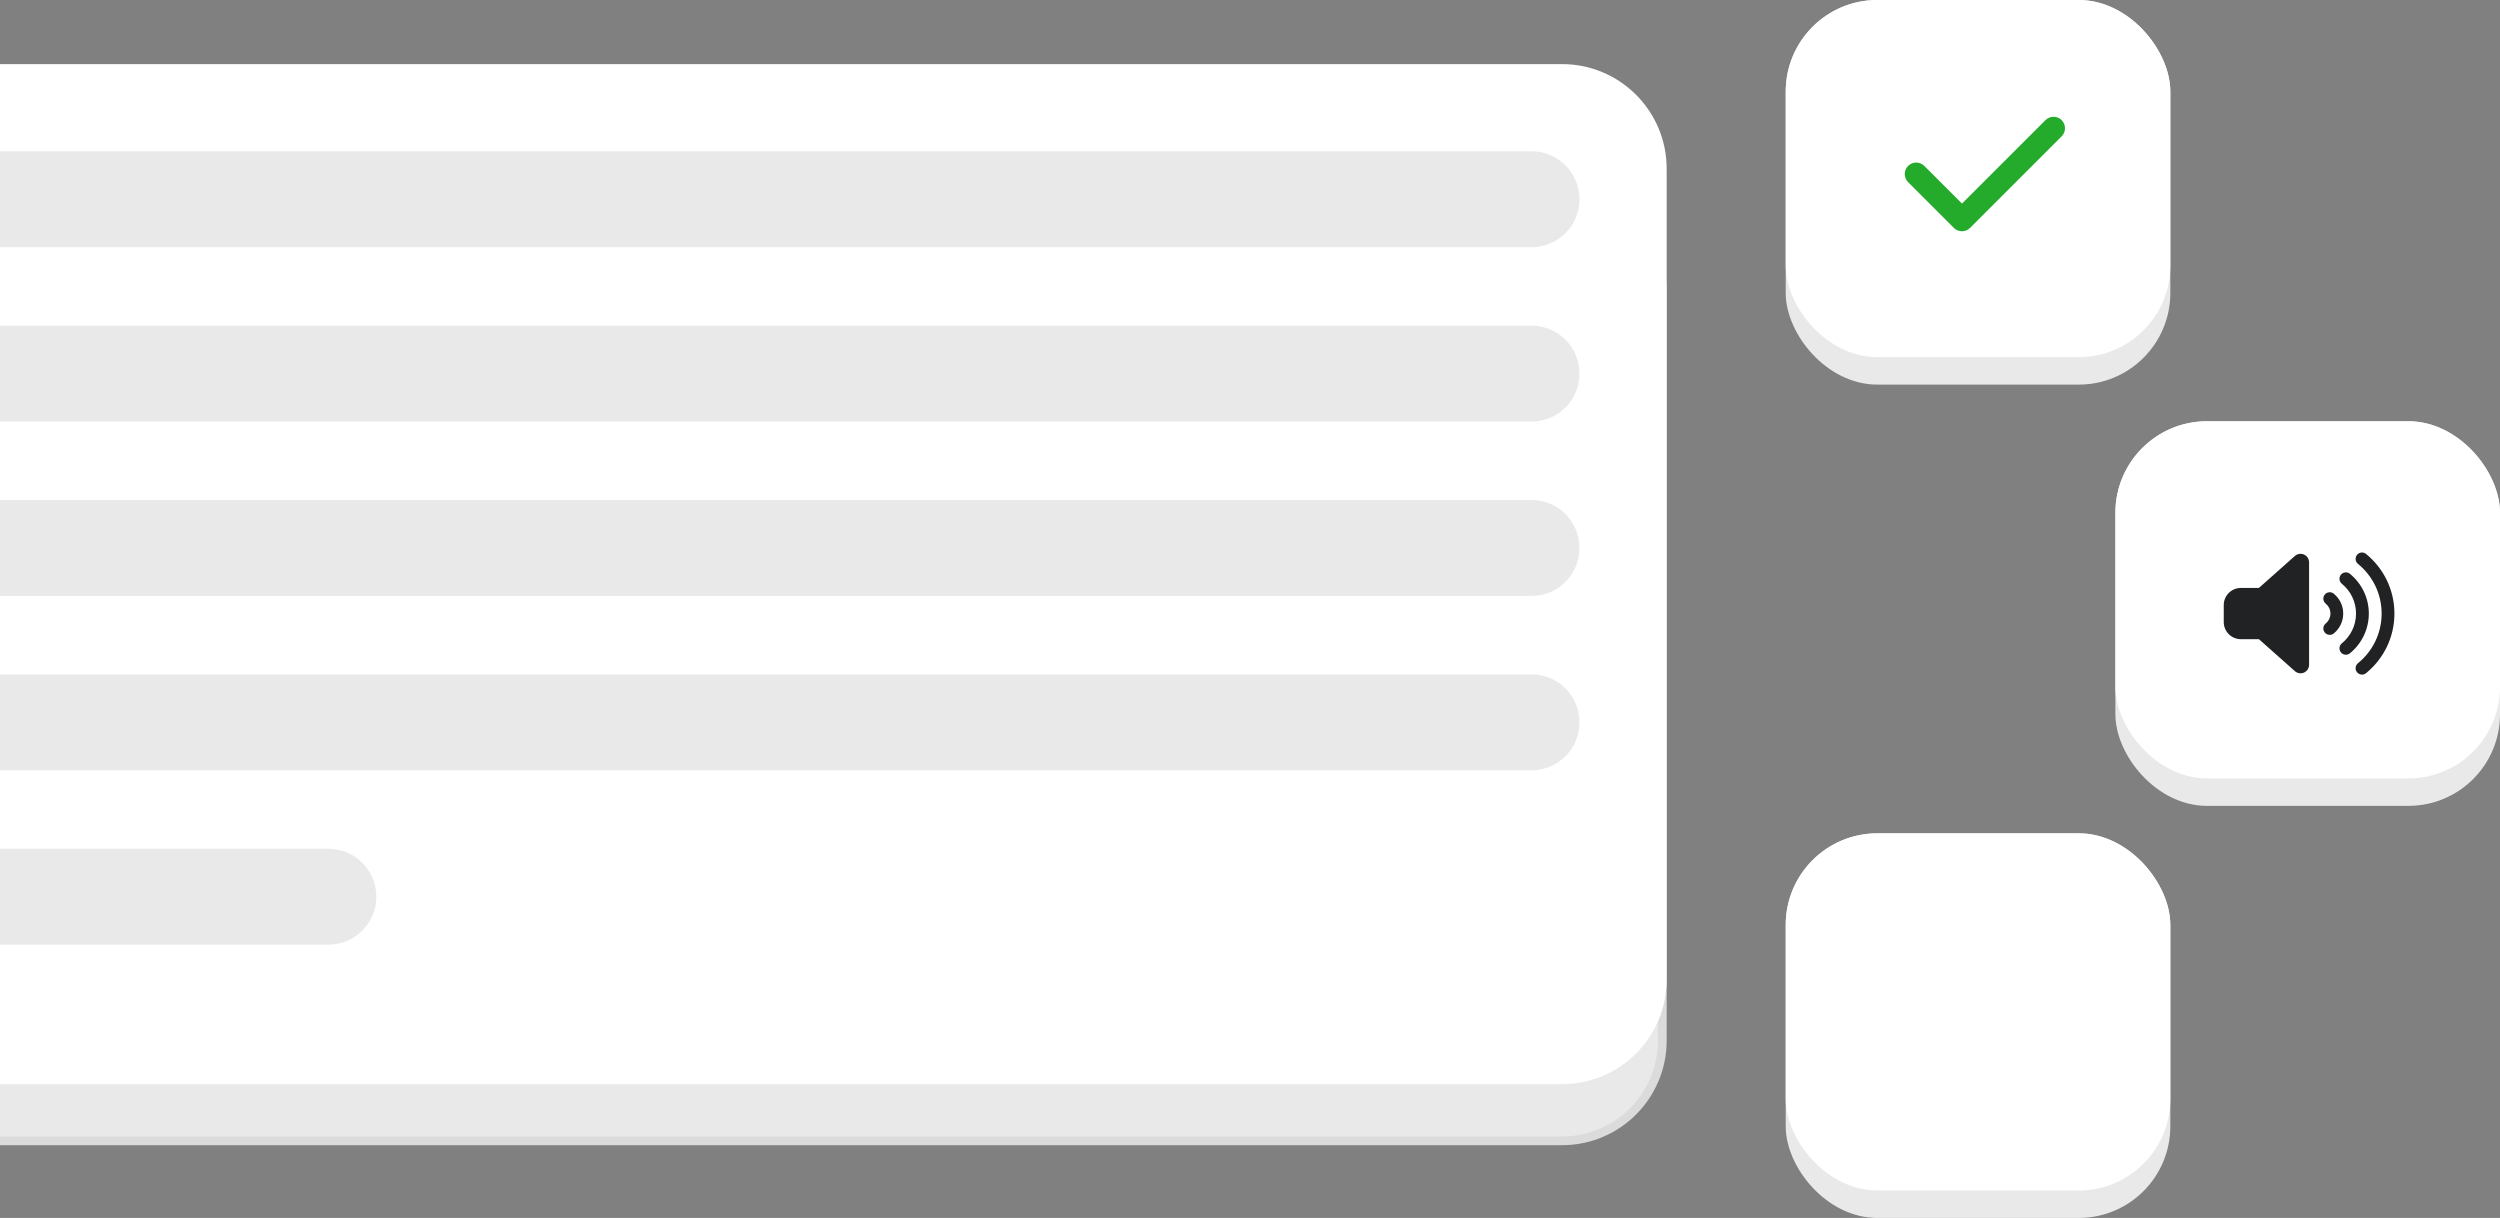
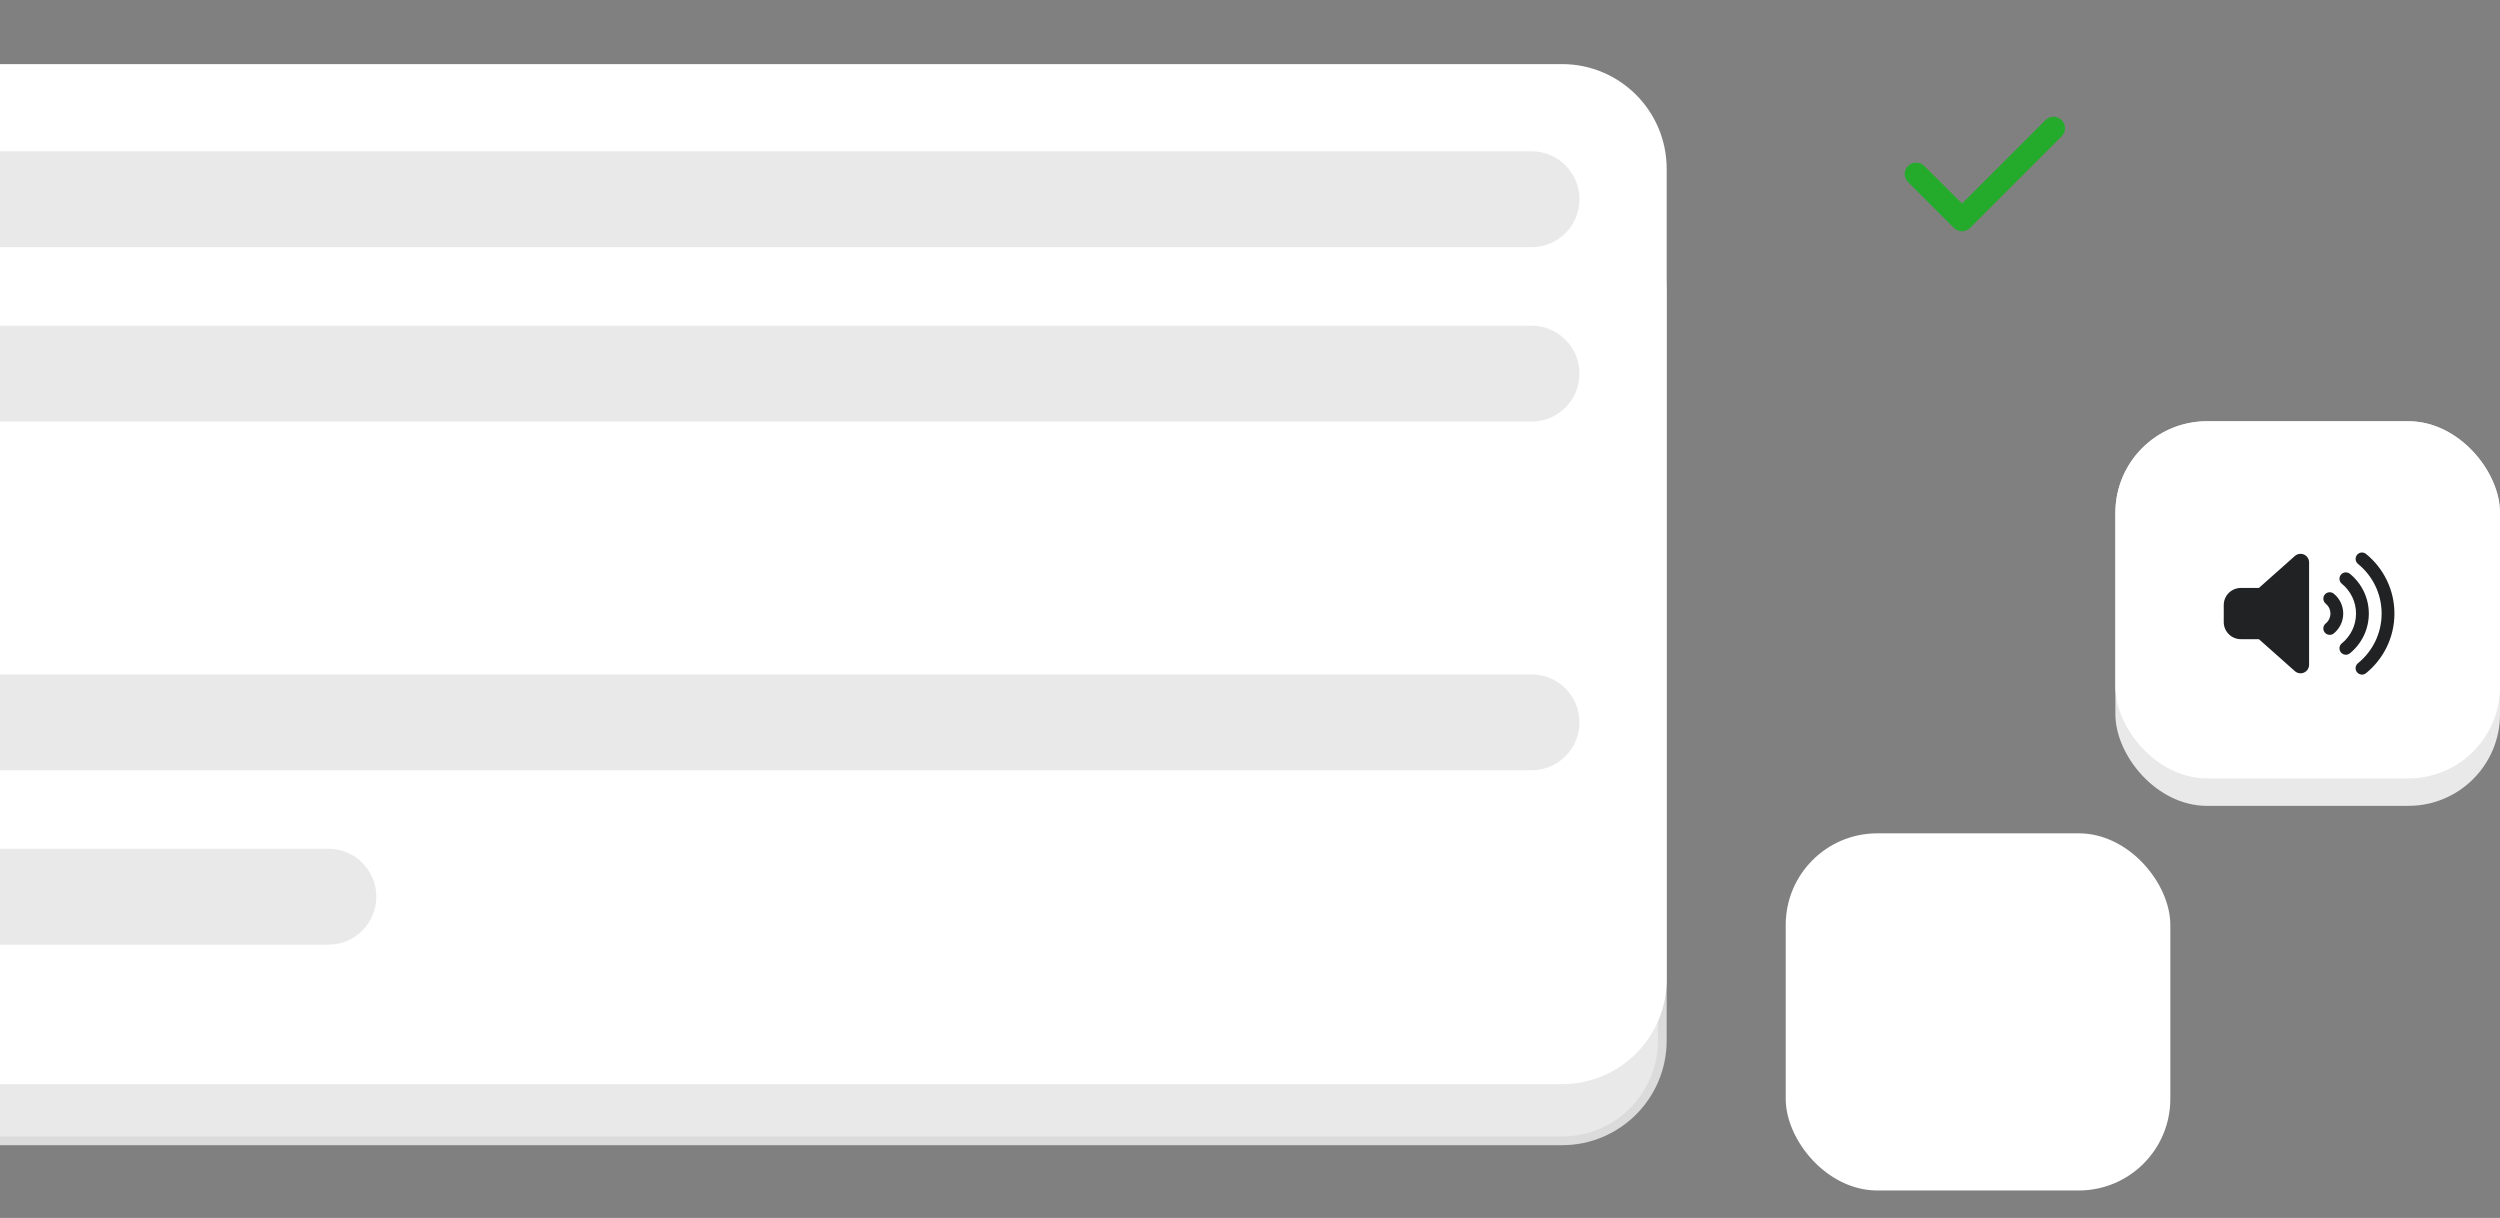
<svg xmlns="http://www.w3.org/2000/svg" width="273" height="133" viewBox="0 0 273 133" fill="none">
  <rect x="0" y="0" width="273" height="133" fill="#808080" stroke="none" />
  <g clip-path="url(#clip0_21465_2927)">
    <path d="M-44.589 20.805H170.575C176.622 20.805 181.524 25.707 181.524 31.753V113.63C181.524 119.677 176.622 124.579 170.575 124.579H-44.589C-50.636 124.579 -55.538 119.677 -55.538 113.63V31.753C-55.538 25.707 -50.636 20.805 -44.589 20.805Z" fill="#E9E9E9" stroke="#DBDBDB" stroke-width="0.952" />
    <path d="M-56.014 18.425C-56.014 12.115 -50.899 7 -44.589 7H170.575C176.885 7 182 12.115 182 18.425V106.966C182 113.275 176.885 118.39 170.575 118.39H-44.589C-50.899 118.39 -56.014 113.275 -56.014 106.966V18.425Z" fill="white" />
    <path d="M-47.445 40.798C-47.445 37.906 -45.101 35.562 -42.209 35.562H167.243C170.135 35.562 172.479 37.906 172.479 40.798V40.798C172.479 43.69 170.135 46.034 167.243 46.034H-42.209C-45.101 46.034 -47.445 43.69 -47.445 40.798V40.798Z" fill="#E9E9E9" />
    <path d="M-47.445 21.757C-47.445 18.865 -45.101 16.521 -42.209 16.521H167.243C170.135 16.521 172.479 18.865 172.479 21.757V21.757C172.479 24.649 170.135 26.993 167.243 26.993H-42.209C-45.101 26.993 -47.445 24.649 -47.445 21.757V21.757Z" fill="#E9E9E9" />
-     <path d="M-47.445 59.839C-47.445 56.947 -45.101 54.603 -42.209 54.603H167.243C170.135 54.603 172.479 56.947 172.479 59.839V59.839C172.479 62.731 170.135 65.075 167.243 65.075H-42.209C-45.101 65.075 -47.445 62.731 -47.445 59.839V59.839Z" fill="#E9E9E9" />
    <path d="M-47.445 78.88C-47.445 75.988 -45.101 73.644 -42.209 73.644H167.243C170.135 73.644 172.479 75.988 172.479 78.88V78.88C172.479 81.772 170.135 84.116 167.243 84.116H-42.209C-45.101 84.116 -47.445 81.772 -47.445 78.88V78.88Z" fill="#E9E9E9" />
    <path d="M-47.445 97.921C-47.445 95.029 -45.101 92.685 -42.209 92.685H35.859C38.751 92.685 41.096 95.029 41.096 97.921V97.921C41.096 100.813 38.751 103.158 35.859 103.158H-42.209C-45.101 103.158 -47.445 100.813 -47.445 97.921V97.921Z" fill="#E9E9E9" />
-     <rect x="195" width="42" height="42" rx="10" fill="#E9E9E9" />
-     <rect x="195" width="42" height="39" rx="10" fill="white" />
    <g clip-path="url(#clip1_21465_2927)">
      <path d="M225.133 13.117C225.621 13.605 225.621 14.398 225.133 14.887L215.133 24.887C214.645 25.375 213.852 25.375 213.363 24.887L208.363 19.887C207.875 19.398 207.875 18.605 208.363 18.117C208.852 17.629 209.645 17.629 210.133 18.117L214.25 22.23L223.367 13.117C223.855 12.629 224.648 12.629 225.137 13.117H225.133Z" fill="#25AB2B" />
    </g>
    <rect x="231" y="46" width="42" height="42" rx="10" fill="#E9E9E9" />
    <rect x="231" y="46" width="42" height="39" rx="10" fill="white" />
    <path d="M258.373 60.492C260.263 62.027 261.471 64.374 261.471 67.001C261.471 69.628 260.263 71.972 258.373 73.51C258.073 73.754 257.633 73.708 257.388 73.408C257.144 73.108 257.19 72.668 257.49 72.423C259.069 71.142 260.073 69.191 260.073 67.001C260.073 64.811 259.069 62.86 257.49 61.575C257.19 61.331 257.146 60.891 257.388 60.591C257.63 60.291 258.073 60.248 258.373 60.489V60.492ZM256.611 62.662C257.869 63.687 258.675 65.251 258.675 67.001C258.675 68.751 257.869 70.315 256.611 71.34C256.311 71.585 255.871 71.538 255.626 71.238C255.382 70.938 255.428 70.498 255.728 70.254C256.675 69.485 257.278 68.314 257.278 67.001C257.278 65.688 256.675 64.517 255.728 63.745C255.428 63.5 255.385 63.061 255.626 62.761C255.868 62.461 256.311 62.417 256.611 62.659V62.662ZM254.849 64.831C255.475 65.344 255.88 66.124 255.88 67.001C255.88 67.877 255.475 68.658 254.849 69.171C254.549 69.415 254.109 69.368 253.864 69.069C253.62 68.769 253.666 68.329 253.966 68.084C254.281 67.828 254.482 67.438 254.482 67.001C254.482 66.564 254.281 66.174 253.966 65.915C253.666 65.67 253.623 65.23 253.864 64.93C254.106 64.63 254.549 64.587 254.849 64.828V64.831ZM251.602 60.559C251.937 60.711 252.152 61.042 252.152 61.41V72.592C252.152 72.959 251.937 73.291 251.602 73.443C251.267 73.594 250.874 73.533 250.6 73.288L246.671 69.797H244.697C243.669 69.797 242.833 68.961 242.833 67.933V66.069C242.833 65.041 243.669 64.205 244.697 64.205H246.671L250.6 60.713C250.874 60.469 251.267 60.411 251.602 60.559Z" fill="#202223" />
-     <rect x="195" y="91" width="42" height="42" rx="10" fill="#E9E9E9" />
    <rect x="195" y="91" width="42" height="39" rx="10" fill="white" />
  </g>
  <defs>
    <clipPath id="clip0_21465_2927">
      <rect width="273" height="133" fill="white" />
    </clipPath>
    <clipPath id="clip1_21465_2927">
      <rect width="17.5" height="20" fill="white" transform="translate(208 9)" />
    </clipPath>
  </defs>
</svg>